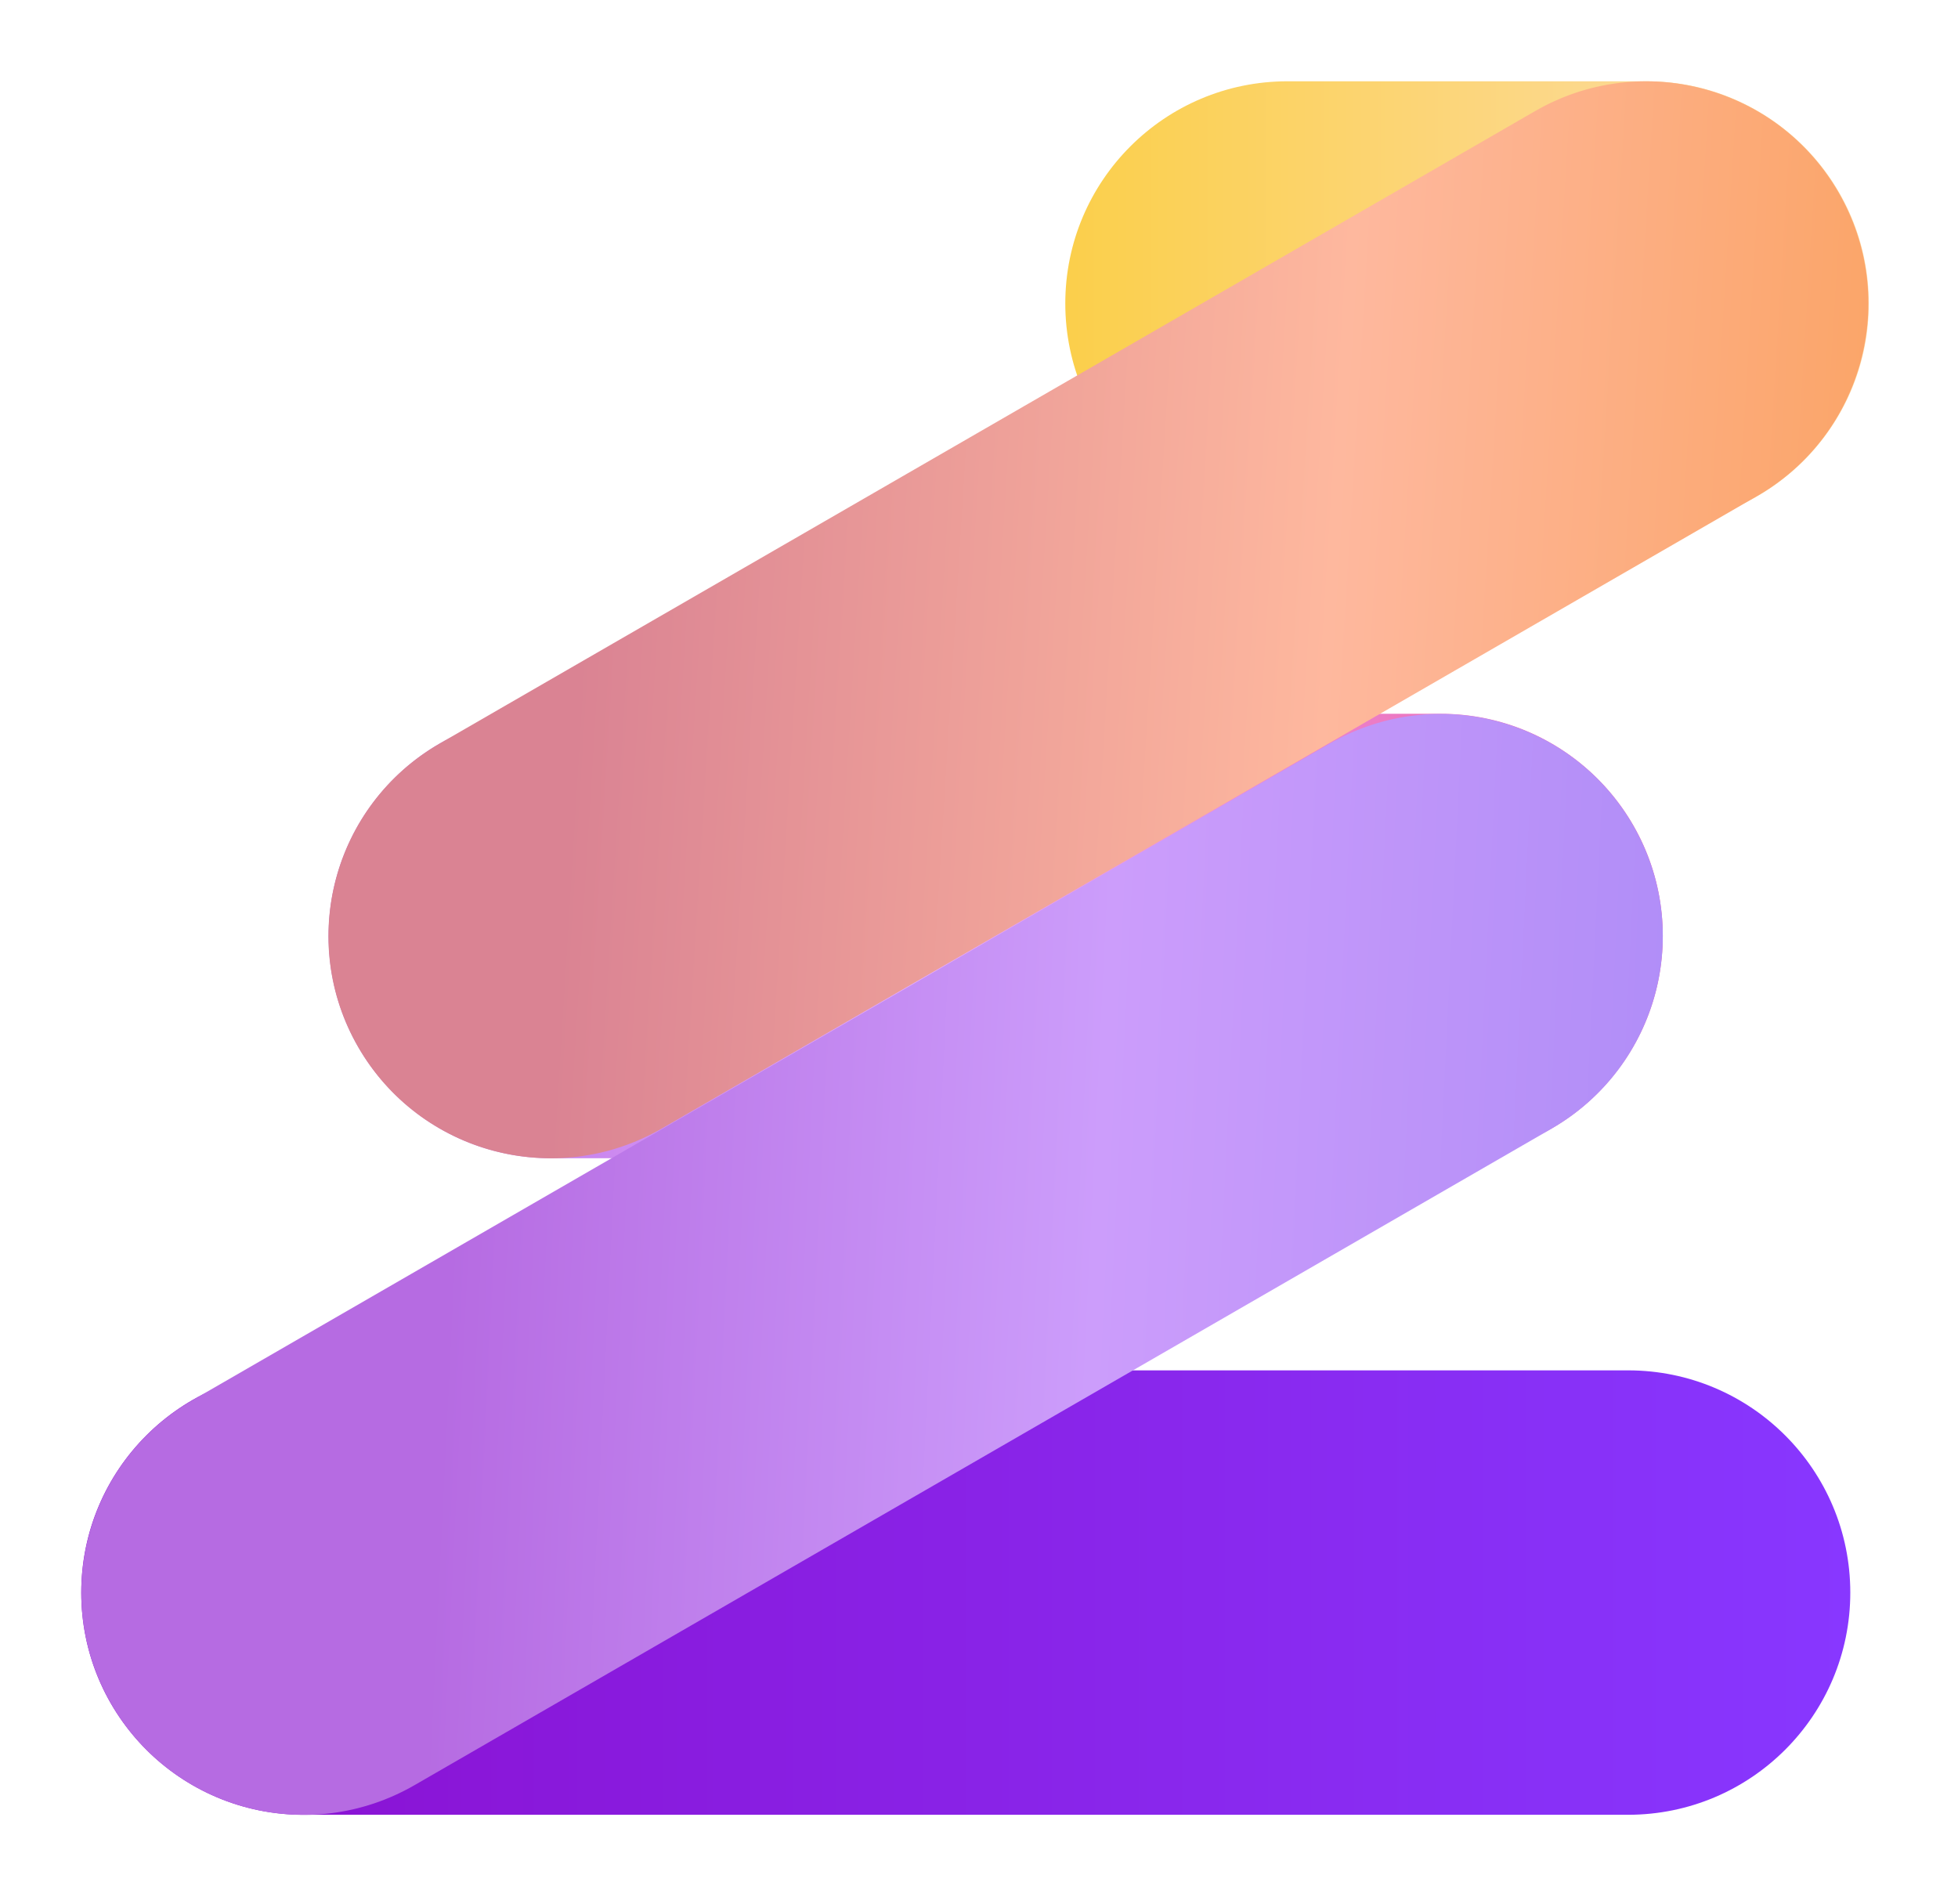
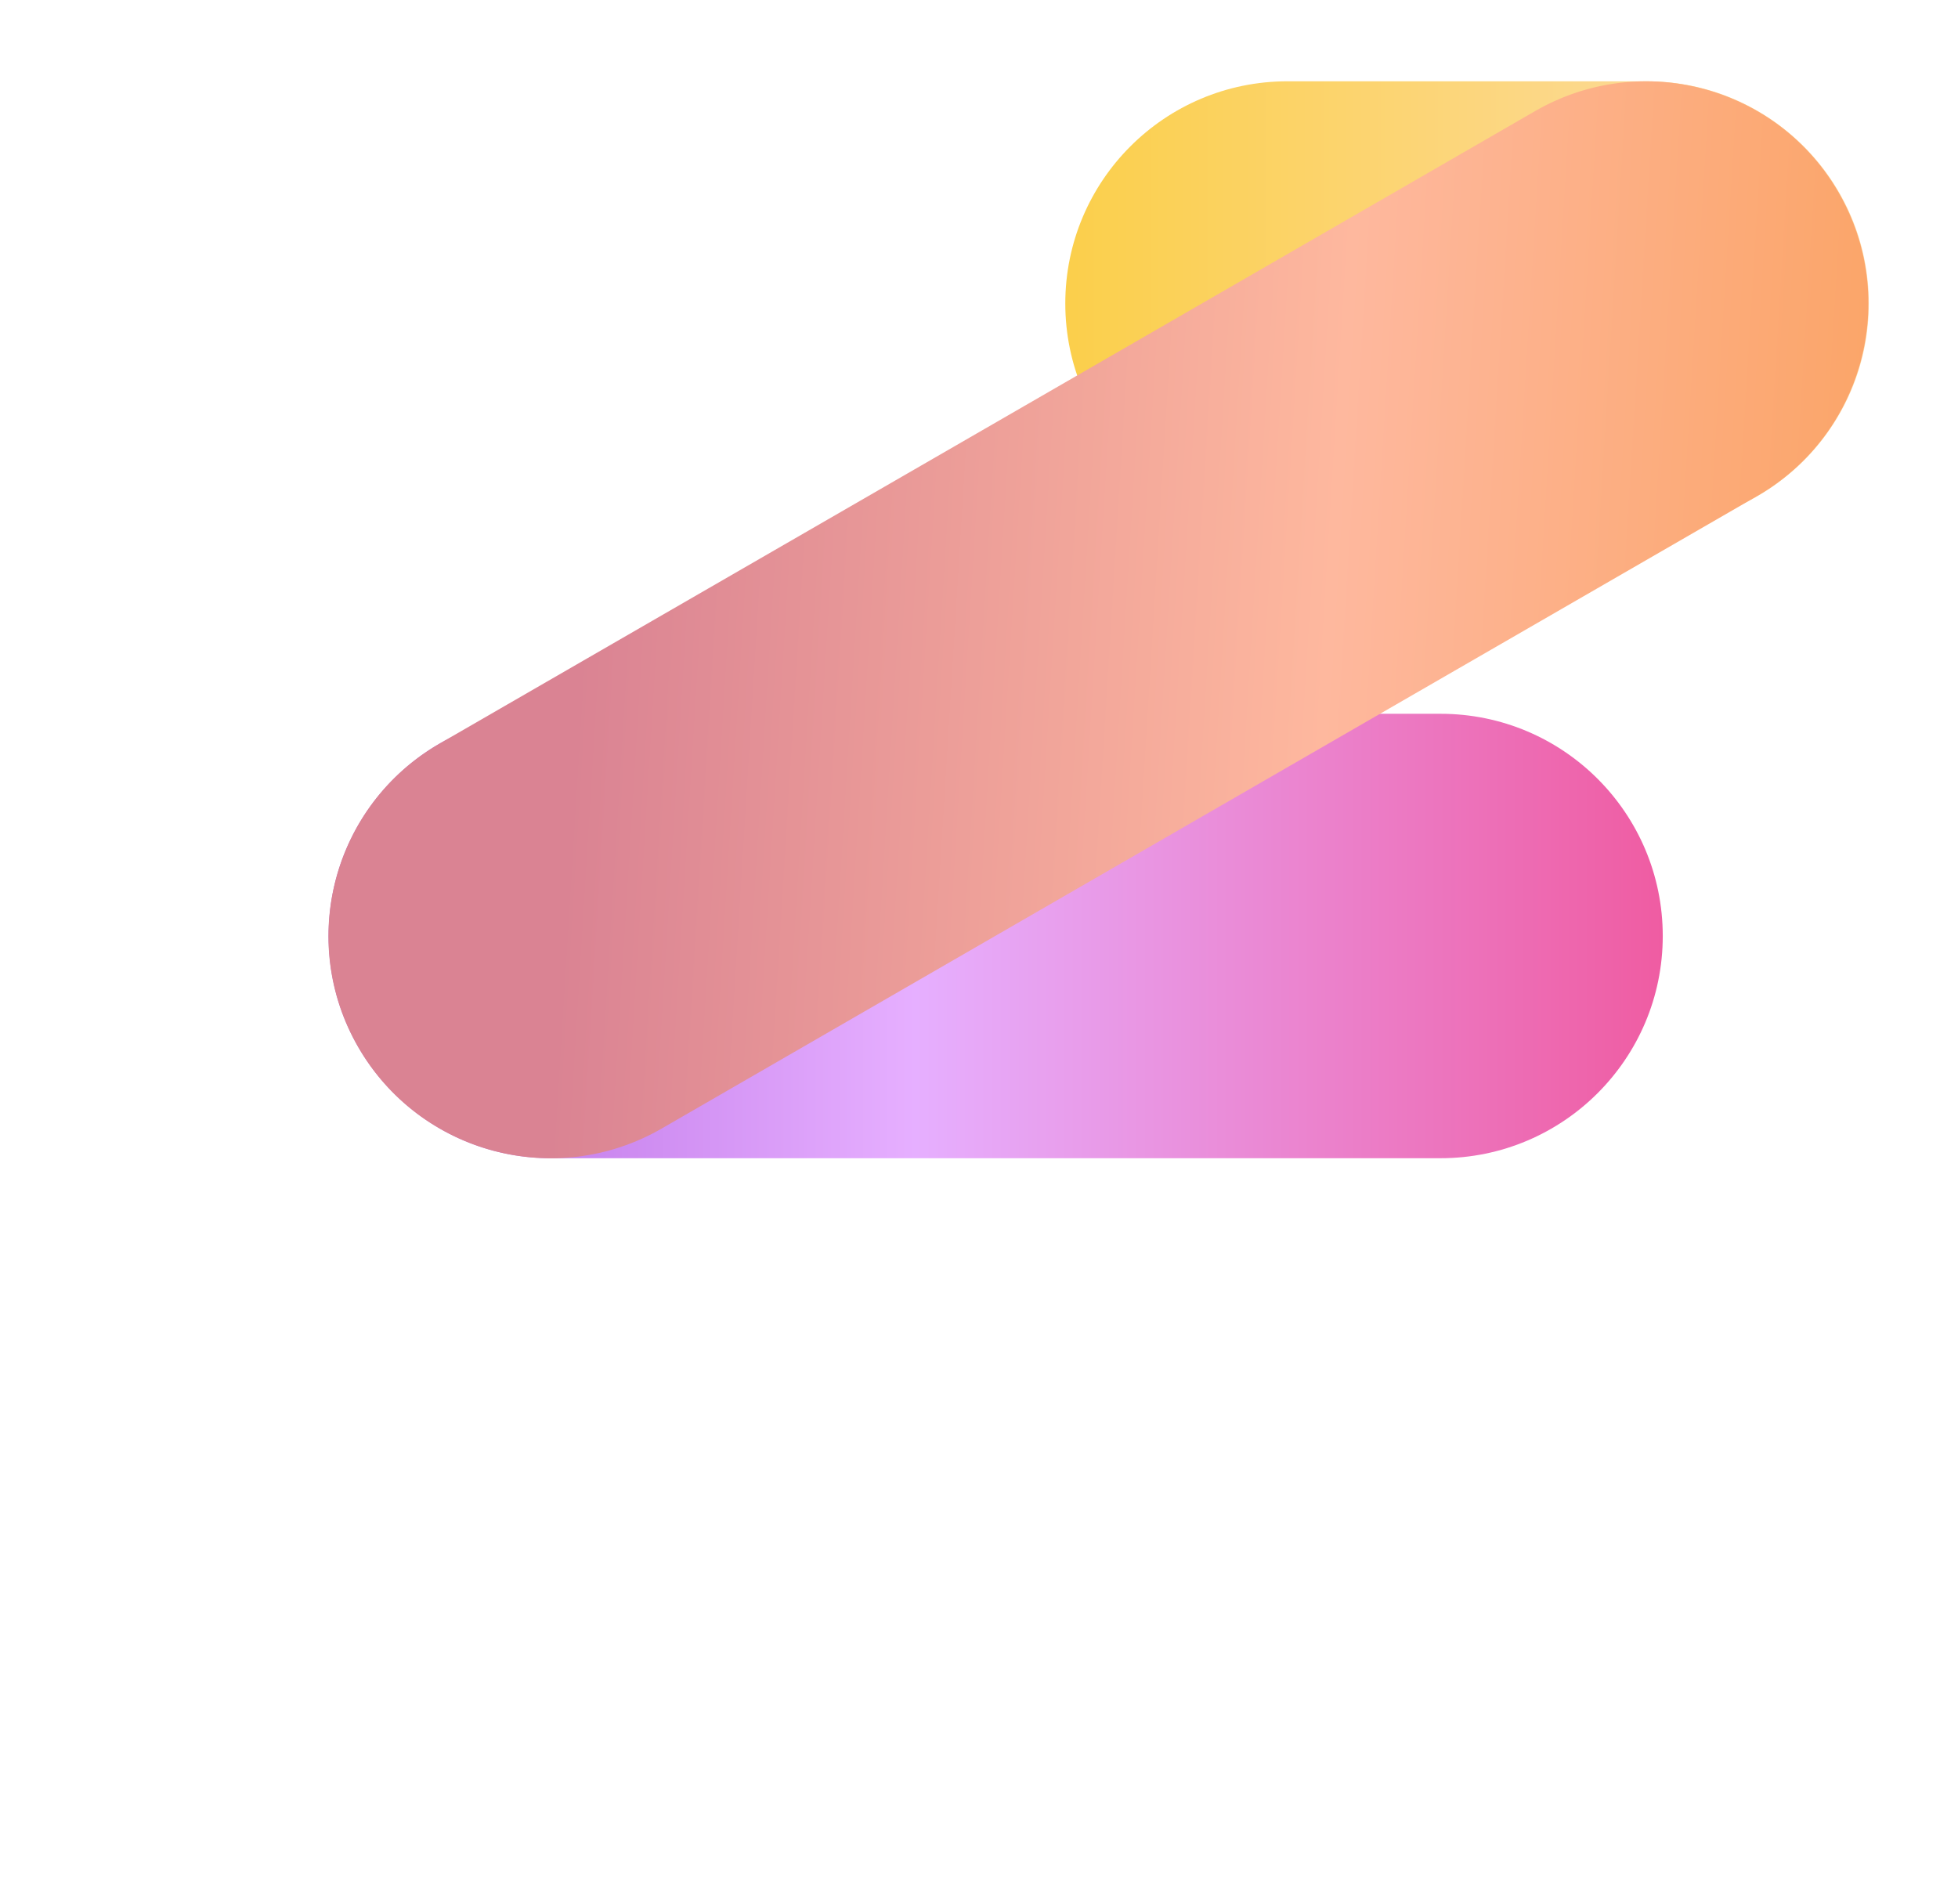
<svg xmlns="http://www.w3.org/2000/svg" width="109" height="106" viewBox="0 0 109 106" fill="none">
-   <path d="M90.633 76.285H16.893C10.062 76.285 4.523 81.823 4.523 88.655C4.523 95.487 10.062 101.025 16.893 101.025H90.633C97.465 101.025 103.004 95.487 103.004 88.655C103.004 81.823 97.465 76.285 90.633 76.285Z" fill="url(#paint0_linear_6_5)" />
  <path d="M80.194 39.735H30.663C23.832 39.735 18.294 45.273 18.294 52.105C18.294 58.937 23.832 64.475 30.663 64.475H80.194C87.025 64.475 92.564 58.937 92.564 52.105C92.564 45.273 87.025 39.735 80.194 39.735Z" fill="url(#paint1_linear_6_5)" />
-   <path style="mix-blend-mode:multiply" d="M74.01 41.402L10.713 77.947C4.796 81.362 2.769 88.928 6.185 94.844C9.601 100.761 17.166 102.788 23.083 99.372L86.38 62.827C92.297 59.411 94.324 51.846 90.908 45.929C87.492 40.013 79.927 37.986 74.01 41.402Z" fill="url(#paint2_linear_6_5)" />
  <path d="M91.664 4.525H71.674C64.842 4.525 59.304 10.063 59.304 16.895C59.304 23.727 64.842 29.265 71.674 29.265H91.664C98.496 29.265 104.034 23.727 104.034 16.895C104.034 10.063 98.496 4.525 91.664 4.525Z" fill="url(#paint3_linear_6_5)" />
  <path style="mix-blend-mode:multiply" d="M85.456 6.185L24.47 41.395C18.554 44.811 16.526 52.376 19.942 58.293C23.358 64.209 30.924 66.236 36.84 62.821L97.826 27.61C103.742 24.195 105.769 16.629 102.353 10.713C98.937 4.796 91.372 2.769 85.456 6.185Z" fill="url(#paint4_linear_6_5)" />
  <defs>
    <linearGradient id="paint0_linear_6_5" x1="4.523" y1="88.655" x2="103.004" y2="88.655" gradientUnits="userSpaceOnUse">
      <stop stop-color="#8A0ECE" />
      <stop offset="1" stop-color="#8837FF" />
    </linearGradient>
    <linearGradient id="paint1_linear_6_5" x1="18.294" y1="52.105" x2="92.573" y2="52.105" gradientUnits="userSpaceOnUse">
      <stop stop-color="#B466E2" />
      <stop offset="0.44" stop-color="#E6AFFF" />
      <stop offset="1" stop-color="#EF5CA2" />
    </linearGradient>
    <linearGradient id="paint2_linear_6_5" x1="25.024" y1="69.045" x2="106.699" y2="73.025" gradientUnits="userSpaceOnUse">
      <stop stop-color="#B66BE2" />
      <stop offset="0.44" stop-color="#CC9DFB" />
      <stop offset="1" stop-color="#A486F6" />
    </linearGradient>
    <linearGradient id="paint3_linear_6_5" x1="59.304" y1="16.895" x2="104.024" y2="16.895" gradientUnits="userSpaceOnUse">
      <stop stop-color="#FBCF4B" />
      <stop offset="1" stop-color="#FDDDAE" />
    </linearGradient>
    <linearGradient id="paint4_linear_6_5" x1="32.421" y1="32.609" x2="112.424" y2="37.531" gradientUnits="userSpaceOnUse">
      <stop stop-color="#DA8393" />
      <stop offset="0.52" stop-color="#FEB89E" />
      <stop offset="1" stop-color="#FA9F58" />
    </linearGradient>
  </defs>
</svg>